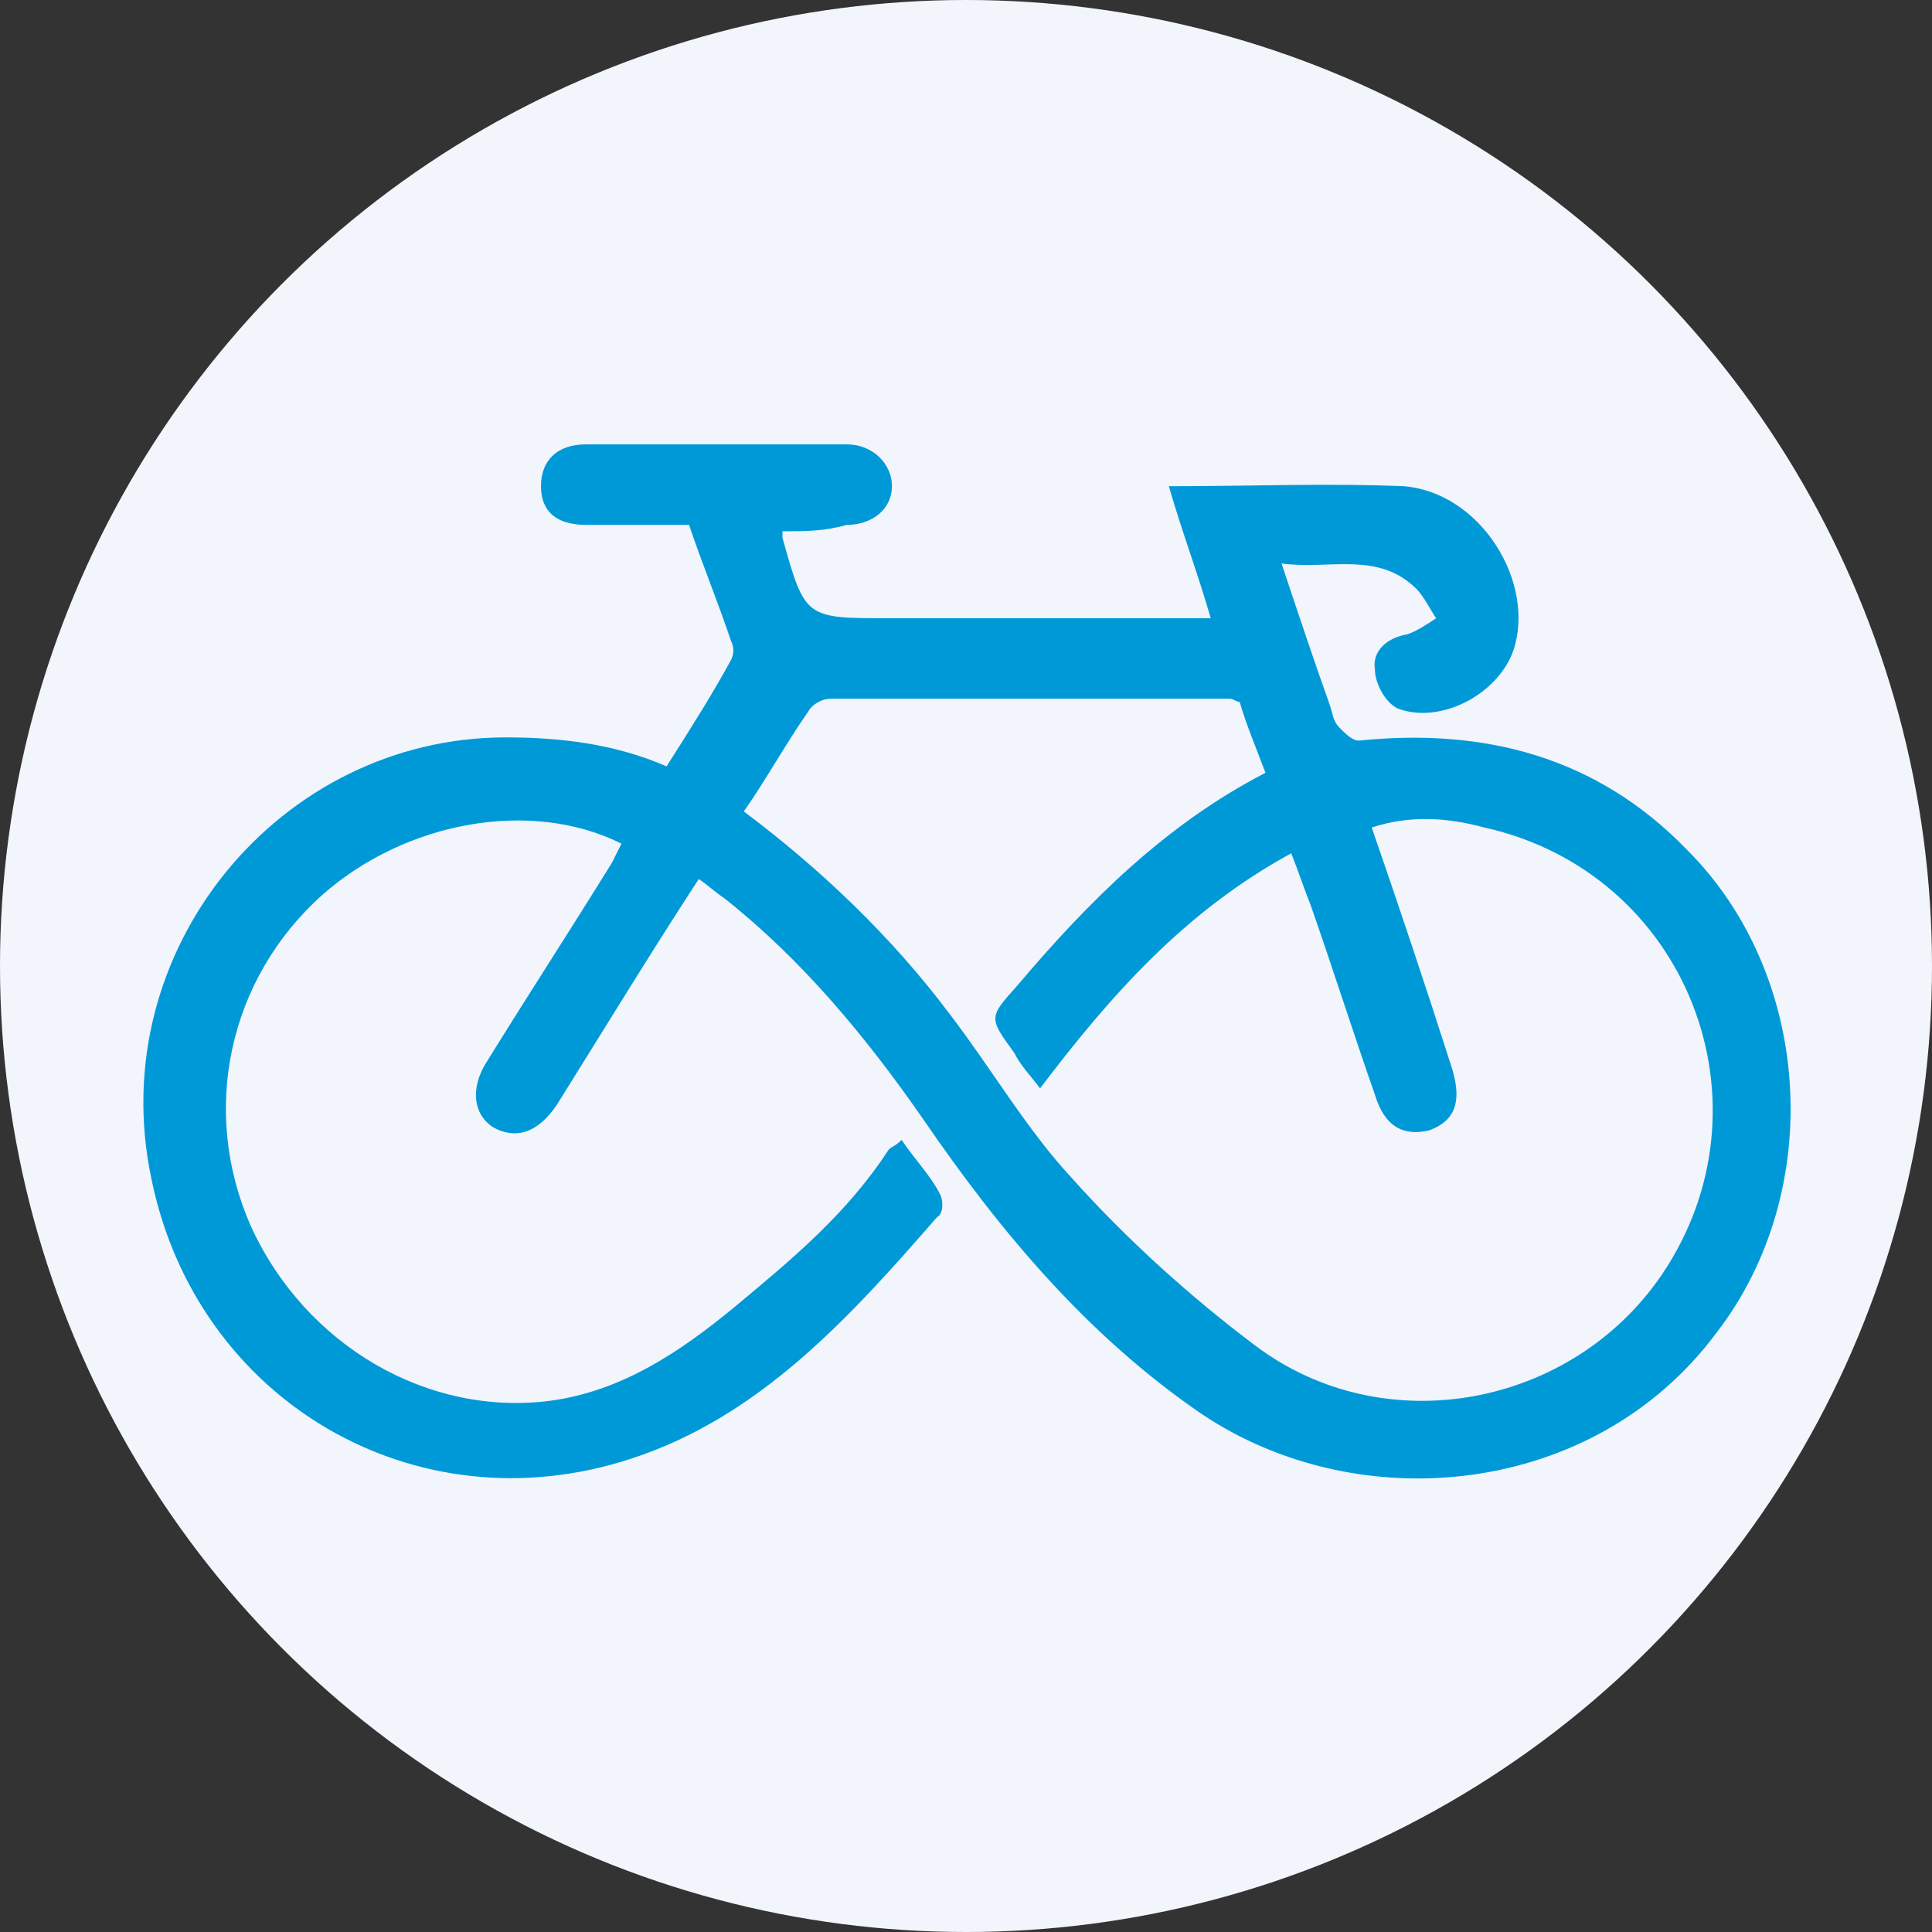
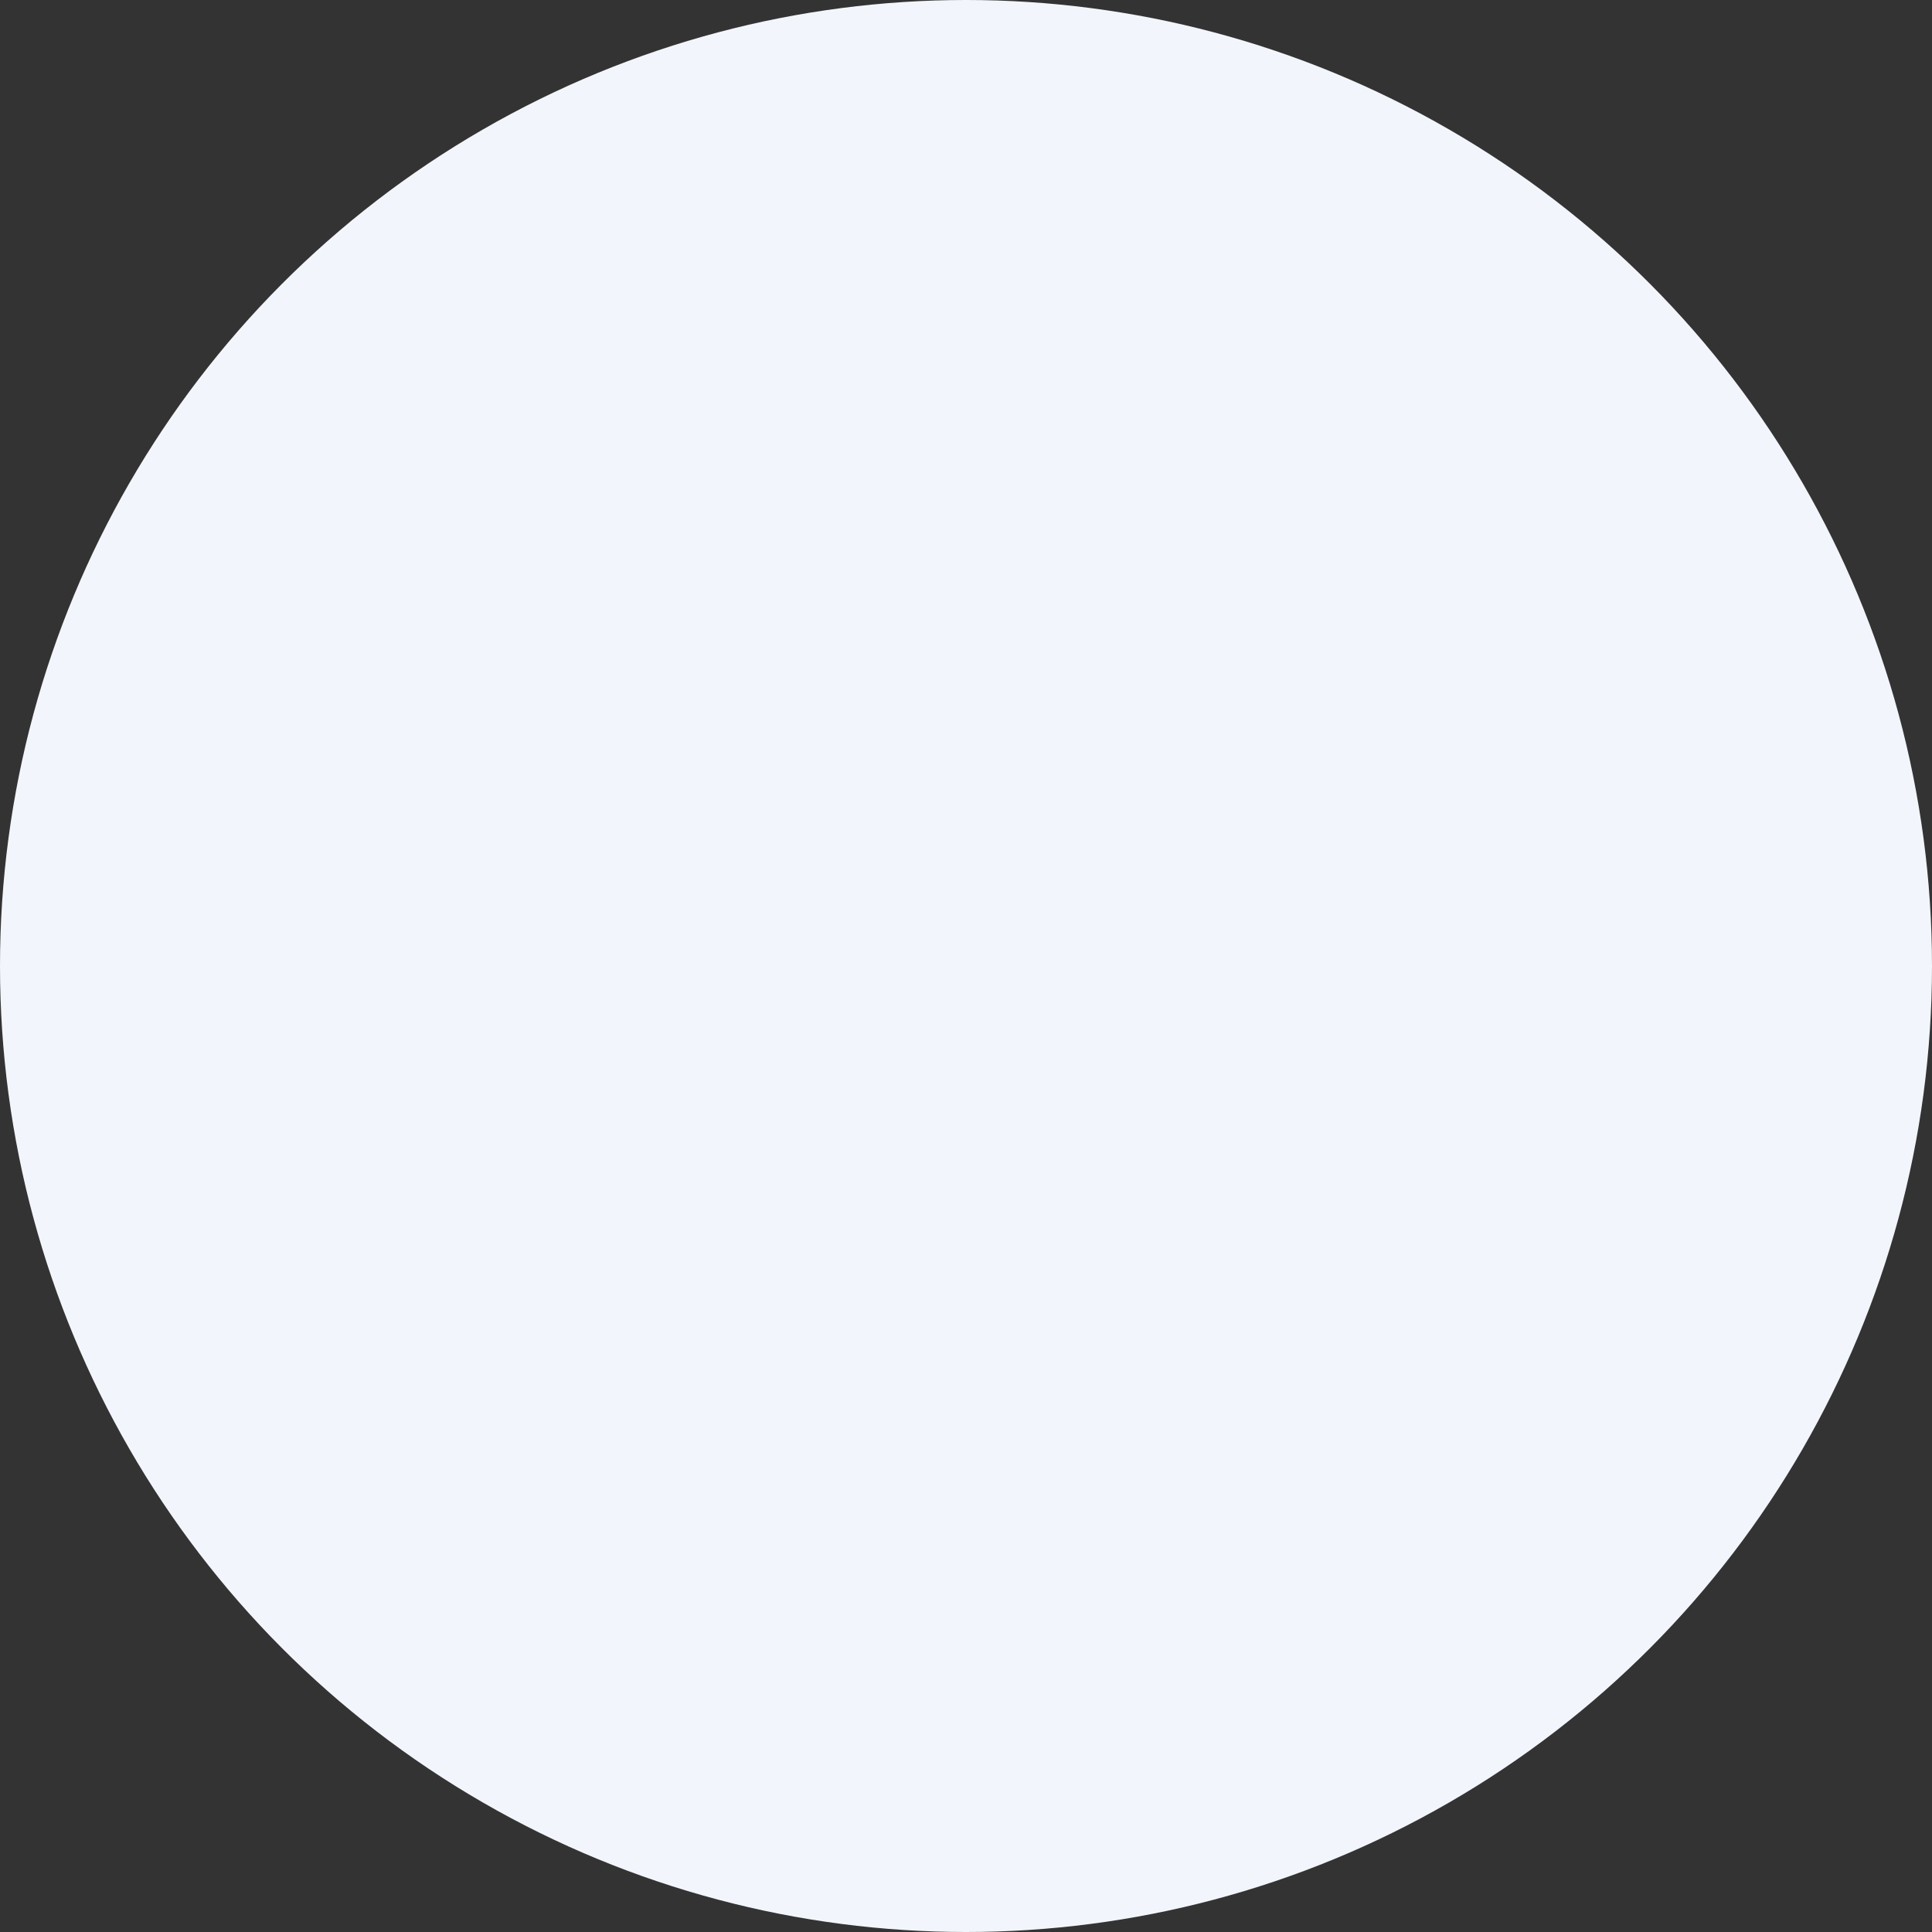
<svg xmlns="http://www.w3.org/2000/svg" version="1.1" id="Layer_1" x="0px" y="0px" viewBox="0 0 60 60" style="enable-background:new 0 0 60 60;" xml:space="preserve">
  <rect x="0" y="0" width="60" height="60" fill="#333333" stroke="none" />
  <style type="text/css">
	.st0{fill:#F2F5FB;}
	.st1{display:none;}
	.st2{display:inline;}
	.st3{fill:#4680C2;}
	.st4{fill:#B4B4B4;}
	.st5{fill:#CDCCCC;}
	.st6{fill:#333333;}
	.st7{fill:#27BCEE;}
	.st8{fill:#FFFFFF;}
	.st9{fill:#E32226;}
	.st10{fill:none;}
	.st11{fill-rule:evenodd;clip-rule:evenodd;fill:#0099D8;}
</style>
  <g>
    <circle class="st0" cx="30" cy="30" r="30" />
  </g>
  <g class="st1">
    <g class="st2">
      <g>
        <path class="st3" d="M41,12.1c-0.1,0.2-0.2,0.4-0.3,0.5c-0.2,0.3-0.5,0.5-0.7,0.8c-0.4,0.4-0.6,0.3-0.9,0     c-0.7-0.7-1.3-1.5-2.1-2.1c-4.4-3.5-11-3.2-15,0.8c-0.4,0.4-0.8,0.9-1.2,1.3c-0.3,0.3-0.5,0.4-0.9,0.1c-0.3-0.3-0.5-0.5-0.8-0.8     s-0.3-0.6,0-1c1.8-2.2,4-3.8,6.7-4.6c1.6-0.5,3.3-0.7,4.9-0.6c2.7,0.2,5.2,1.1,7.3,2.7c0.9,0.7,1.7,1.5,2.5,2.4     C40.8,11.7,40.9,11.9,41,12.1z" />
        <path class="st3" d="M22.3,15.6c0.1-0.2,0.1-0.4,0.3-0.5c2-2.7,4.7-3.9,8.1-3.8c2.7,0.1,4.8,1.4,6.5,3.4c0.7,0.8,0.7,0.9-0.1,1.7     c-0.2,0.2-0.3,0.4-0.5,0.5c-0.3,0.2-0.5,0.2-0.7-0.1c-0.3-0.4-0.6-0.8-1-1.2c-3-3-7.9-2.6-10.4,0.8c-0.1,0.1-0.2,0.3-0.3,0.4     c-0.2,0.3-0.4,0.3-0.7,0.1c-0.3-0.3-0.6-0.6-0.9-1C22.4,16,22.4,15.8,22.3,15.6z" />
-         <path class="st3" d="M25.3,18.8c0.1-0.2,0.2-0.4,0.3-0.5c2.3-2.8,6.5-2.8,8.8,0c0.3,0.3,0.3,0.6,0,0.9c-0.3,0.4-0.6,0.7-0.9,1     c-0.2,0.2-0.4,0.1-0.7-0.1c-0.4-0.4-0.7-0.8-1.2-1.1c-1.4-0.8-3.1-0.5-4.2,0.8c-0.6,0.6-0.6,0.6-1.2,0c-0.2-0.2-0.4-0.4-0.6-0.6     C25.5,19.1,25.4,18.9,25.3,18.8z" />
-         <path class="st3" d="M30,23.7c-0.8,0-1.4-0.7-1.4-1.5s0.7-1.5,1.4-1.5c0.8,0,1.4,0.7,1.4,1.5C31.4,23.1,30.8,23.7,30,23.7z" />
      </g>
    </g>
  </g>
  <g class="st1">
    <g class="st2">
      <g>
        <g>
          <path class="st4" d="M35.6,42.9c0,1-0.7,1.9-1.7,1.9h-7.8c-0.9,0-1.7-0.8-1.7-1.9V40c0-1,0.7-1.9,1.7-1.9h7.8      c0.9,0,1.7,0.8,1.7,1.9V42.9L35.6,42.9z" />
          <polygon class="st5" points="35.6,43 24.5,43 19.2,46.3 40.8,46.3     " />
          <g>
            <g>
              <path class="st5" d="M50,36.8v1.9c0,1.1-0.9,1.9-2,1.9H12c-1.1,0-2-0.9-2-1.9v-1.9H50L50,36.8z" />
              <path class="st6" d="M50,15.7v21.1h-0.1H10V15.7c0-1.1,0.9-1.9,2-1.9h36C49.1,13.7,50,14.6,50,15.7z" />
            </g>
          </g>
          <rect x="12.2" y="15.8" class="st7" width="35.5" height="19.3" />
          <path class="st8" d="M43.1,32.8H16.8c-0.4,0-0.7-0.3-0.7-0.7V18.8c0-0.4,0.3-0.7,0.7-0.7h26.3c0.4,0,0.7,0.3,0.7,0.7v13.4      C43.8,32.5,43.5,32.8,43.1,32.8z" />
          <path class="st0" d="M41.9,29.2H18c-0.3,0-0.6-0.2-0.6-0.6v-9c0-0.3,0.2-0.6,0.6-0.6h23.9c0.3,0,0.6,0.2,0.6,0.6v9      C42.4,29,42.2,29.2,41.9,29.2z" />
          <rect x="17.5" y="30.6" class="st5" width="25" height="0.9" />
          <rect x="17.5" y="30.6" class="st9" width="8.6" height="0.9" />
          <g>
-             <path vector-effect="non-scaling-stroke" class="st4" d="M29,25.2h0.6v-2.6H29       V25.2z M30,20.7c-1.8,0-3.2,1.4-3.2,3.2c0,1.8,1.4,3.2,3.2,3.2c1.8,0,3.2-1.4,3.2-3.2S31.7,20.7,30,20.7z M30,26.5       c-1.4,0-2.6-1.2-2.6-2.6s1.2-2.6,2.6-2.6s2.6,1.2,2.6,2.6S31.4,26.5,30,26.5z M30.3,25.2h0.6v-2.6h-0.6V25.2z" />
+             <path vector-effect="non-scaling-stroke" class="st4" d="M29,25.2h0.6v-2.6H29       V25.2M30,20.7c-1.8,0-3.2,1.4-3.2,3.2c0,1.8,1.4,3.2,3.2,3.2c1.8,0,3.2-1.4,3.2-3.2S31.7,20.7,30,20.7z M30,26.5       c-1.4,0-2.6-1.2-2.6-2.6s1.2-2.6,2.6-2.6s2.6,1.2,2.6,2.6S31.4,26.5,30,26.5z M30.3,25.2h0.6v-2.6h-0.6V25.2z" />
          </g>
        </g>
      </g>
    </g>
  </g>
  <g>
    <circle class="st10" cx="30" cy="30" r="30" />
  </g>
-   <path class="st11" d="M24.3,16.5c0,0.1,0,0.2,0,0.2c0.7,2.5,0.7,2.5,3.3,2.5c3.3,0,6.6,0,10,0c-0.4-1.4-0.9-2.7-1.3-4.1  c2.6,0,4.9-0.1,7.3,0c2.4,0.2,4.1,3,3.4,5.1c-0.5,1.4-2.3,2.3-3.6,1.8c-0.4-0.2-0.7-0.8-0.7-1.2c-0.1-0.6,0.4-1,1-1.1  c0.3-0.1,0.6-0.3,0.9-0.5c-0.2-0.3-0.4-0.7-0.6-0.9c-1.2-1.2-2.7-0.6-4.2-0.8c0.5,1.5,1,3,1.5,4.4c0.1,0.3,0.1,0.5,0.3,0.7  c0.2,0.2,0.4,0.4,0.6,0.4c3.9-0.4,7.4,0.5,10.2,3.4c3.9,3.9,4.3,10.6,0.9,15c-3.8,5.1-11.1,5.8-16,2.5c-3.5-2.4-6.2-5.6-8.6-9.1  c-1.8-2.6-3.8-5-6.2-6.9c-0.3-0.2-0.5-0.4-0.8-0.6c-1.5,2.3-2.9,4.6-4.4,7c-0.6,0.9-1.3,1.1-2,0.7c-0.6-0.4-0.7-1.2-0.2-2  c1.3-2.1,2.6-4.1,3.9-6.2c0.1-0.2,0.2-0.4,0.3-0.6c-2.8-1.4-6.7-0.7-9.3,1.6c-2.9,2.6-3.8,6.7-2.2,10.3c1.7,3.7,5.5,5.9,9.3,5.4  c2.2-0.3,4-1.5,5.7-2.9c1.8-1.5,3.5-2.9,4.8-4.9c0.1-0.1,0.2-0.1,0.4-0.3c0.4,0.6,0.9,1.1,1.2,1.7c0.1,0.2,0.1,0.6-0.1,0.7  c-2.7,3.1-5.5,6.2-9.5,7.5c-6.7,2.2-13.5-1.8-14.9-8.7c-1.5-7.1,4-13.7,11-13.7c1.7,0,3.4,0.2,5,0.9c0.7-1.1,1.4-2.2,2-3.3  c0.1-0.2,0.1-0.4,0-0.6c-0.4-1.2-0.9-2.4-1.3-3.6c-1.1,0-2.2,0-3.2,0c-0.9,0-1.4-0.4-1.4-1.2c0-0.8,0.5-1.3,1.4-1.3  c2.7,0,5.4,0,8.1,0c0.8,0,1.4,0.6,1.4,1.3c0,0.7-0.6,1.2-1.4,1.2C25.6,16.5,25,16.5,24.3,16.5z M38.5,21.8c-0.1,0-0.2-0.1-0.3-0.1  c-4.1,0-8.3,0-12.4,0c-0.3,0-0.6,0.2-0.7,0.4c-0.7,1-1.3,2.1-2,3.1c2.4,1.8,4.6,3.9,6.4,6.3c1.3,1.7,2.4,3.6,3.8,5.1  c1.7,1.9,3.7,3.7,5.7,5.2c4,3,9.8,1.9,12.6-2.2c3.6-5.3,0.8-12.5-5.5-13.9c-1.1-0.3-2.3-0.4-3.5,0c0.9,2.6,1.7,5,2.5,7.5  c0.3,1,0.1,1.6-0.7,1.9c-0.8,0.2-1.4-0.1-1.7-1.1c-0.7-2-1.3-3.9-2-5.9c-0.2-0.5-0.4-1.1-0.6-1.6c-3.3,1.8-5.6,4.4-7.8,7.3  c-0.3-0.4-0.6-0.7-0.8-1.1c-0.8-1.1-0.8-1.1,0.1-2.1c2.2-2.6,4.6-5,7.7-6.6C39,23.2,38.7,22.5,38.5,21.8z" />
</svg>